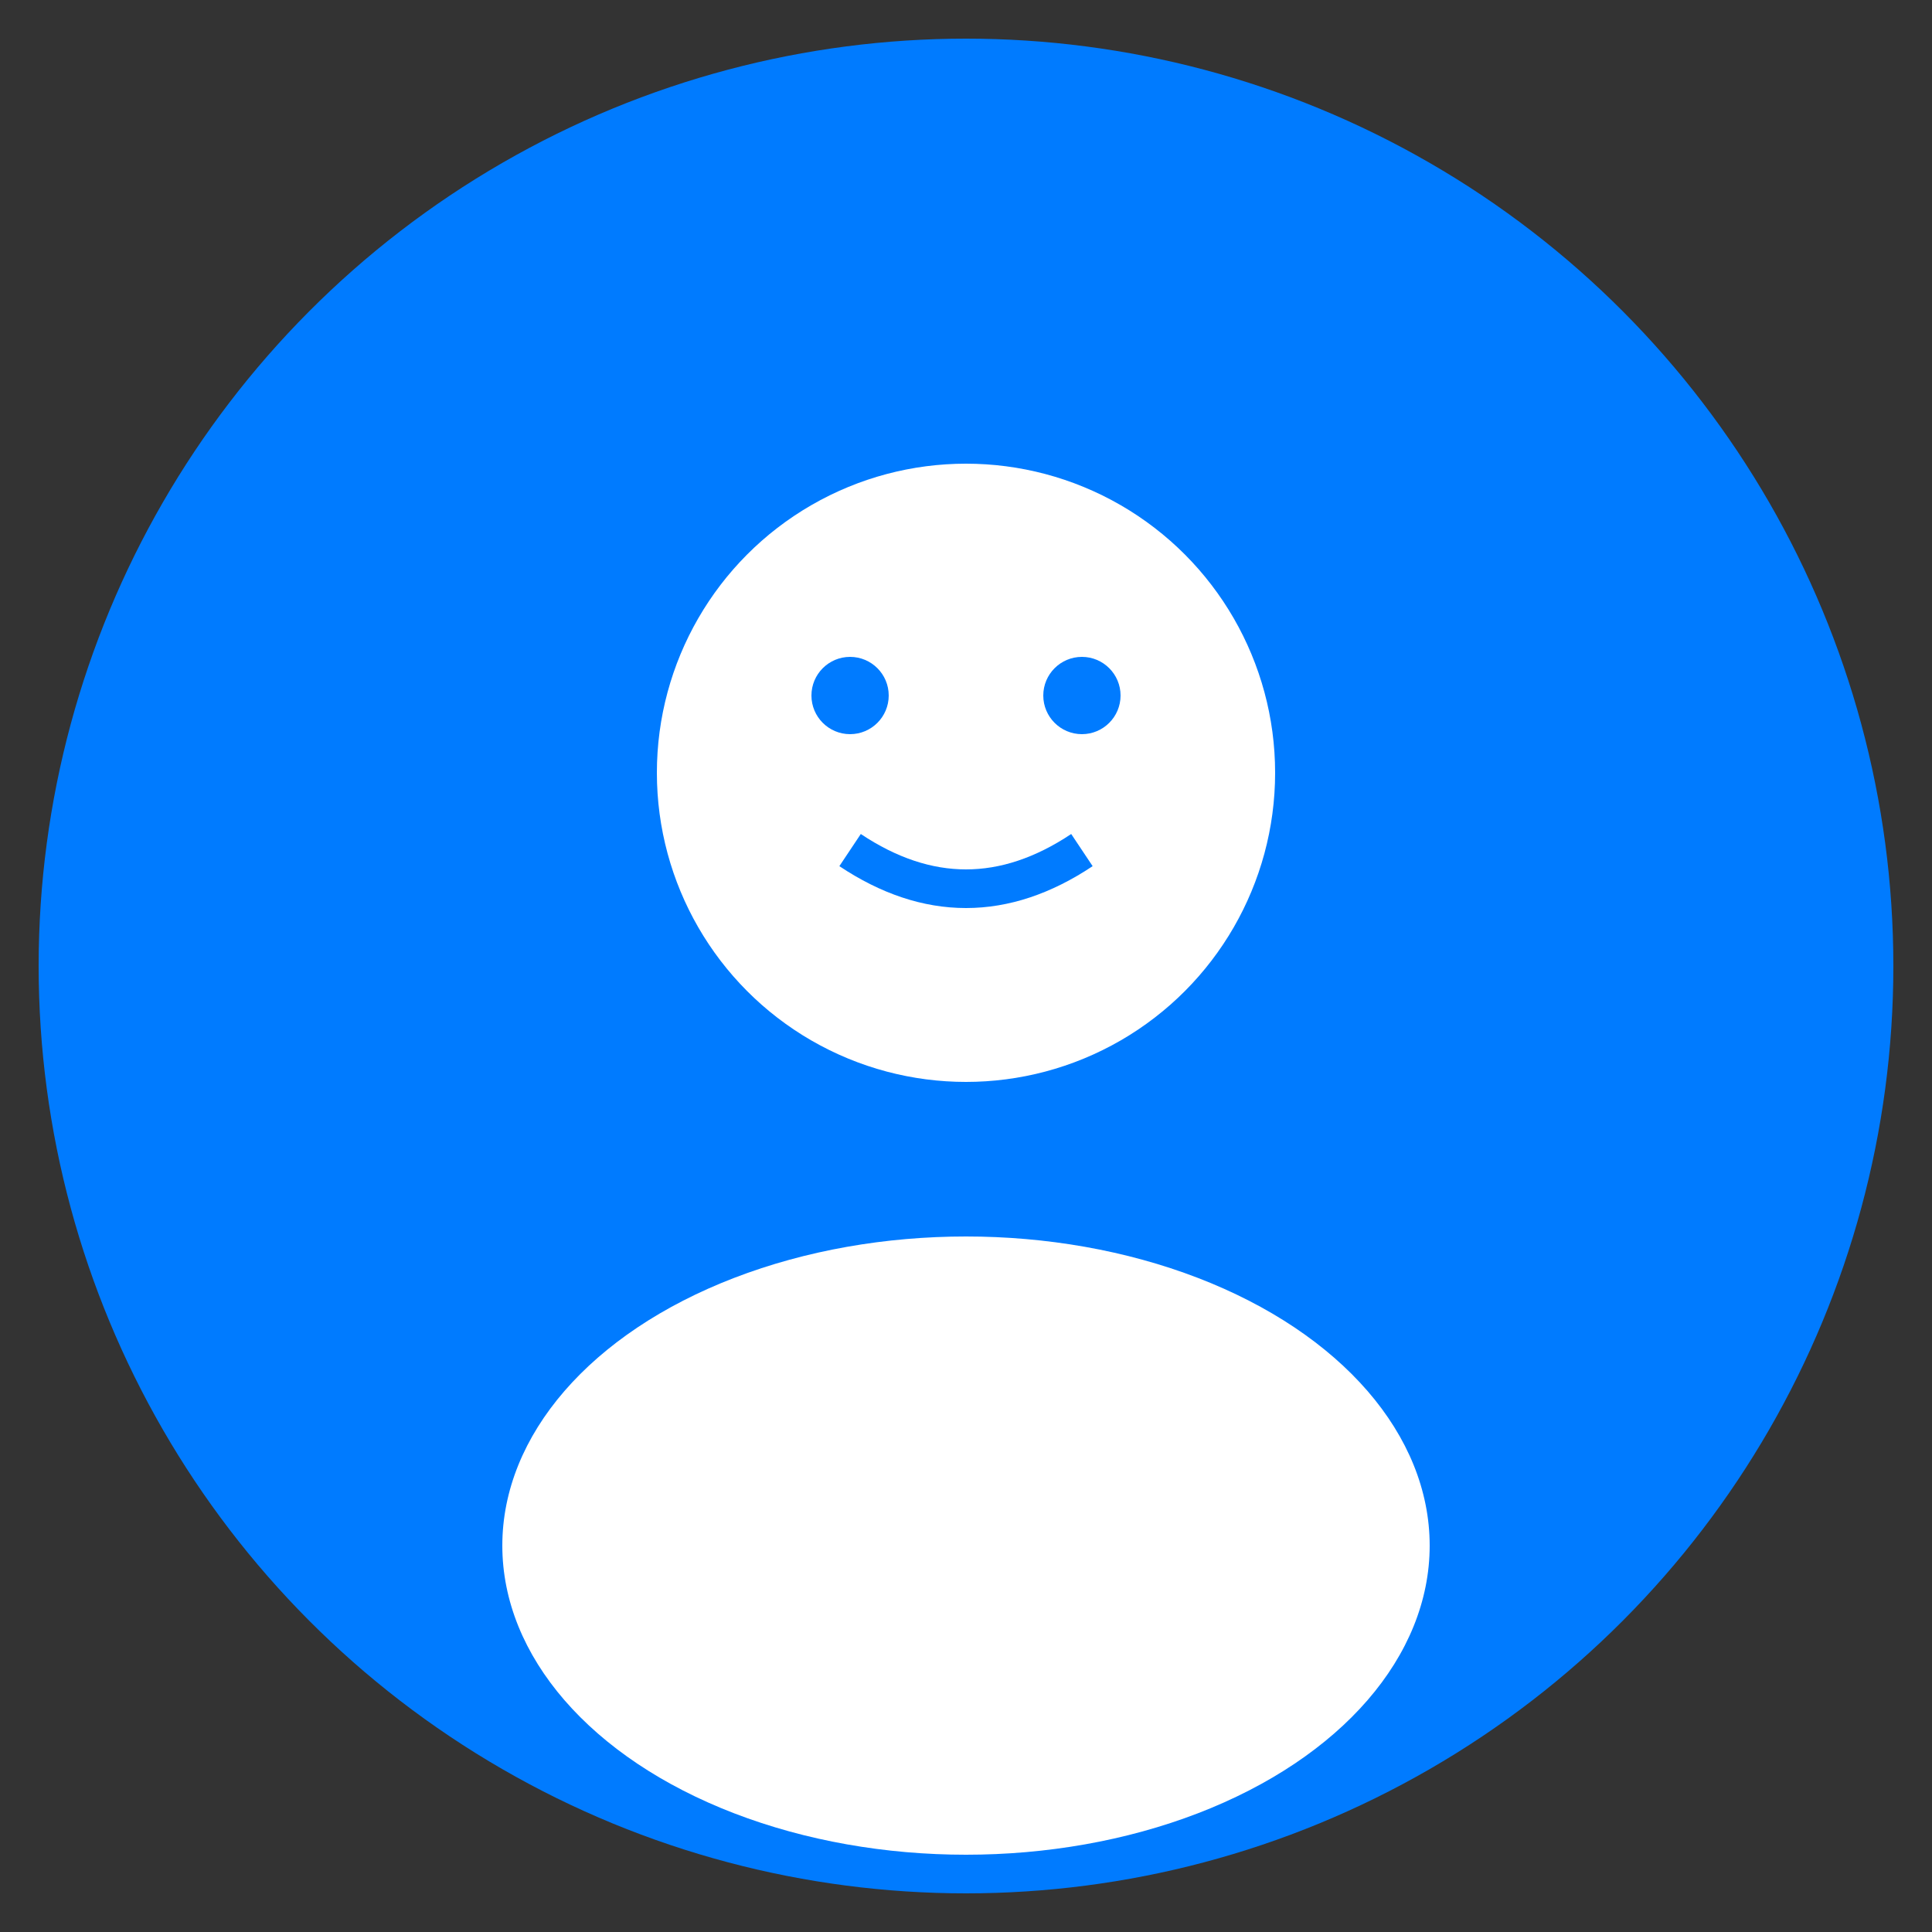
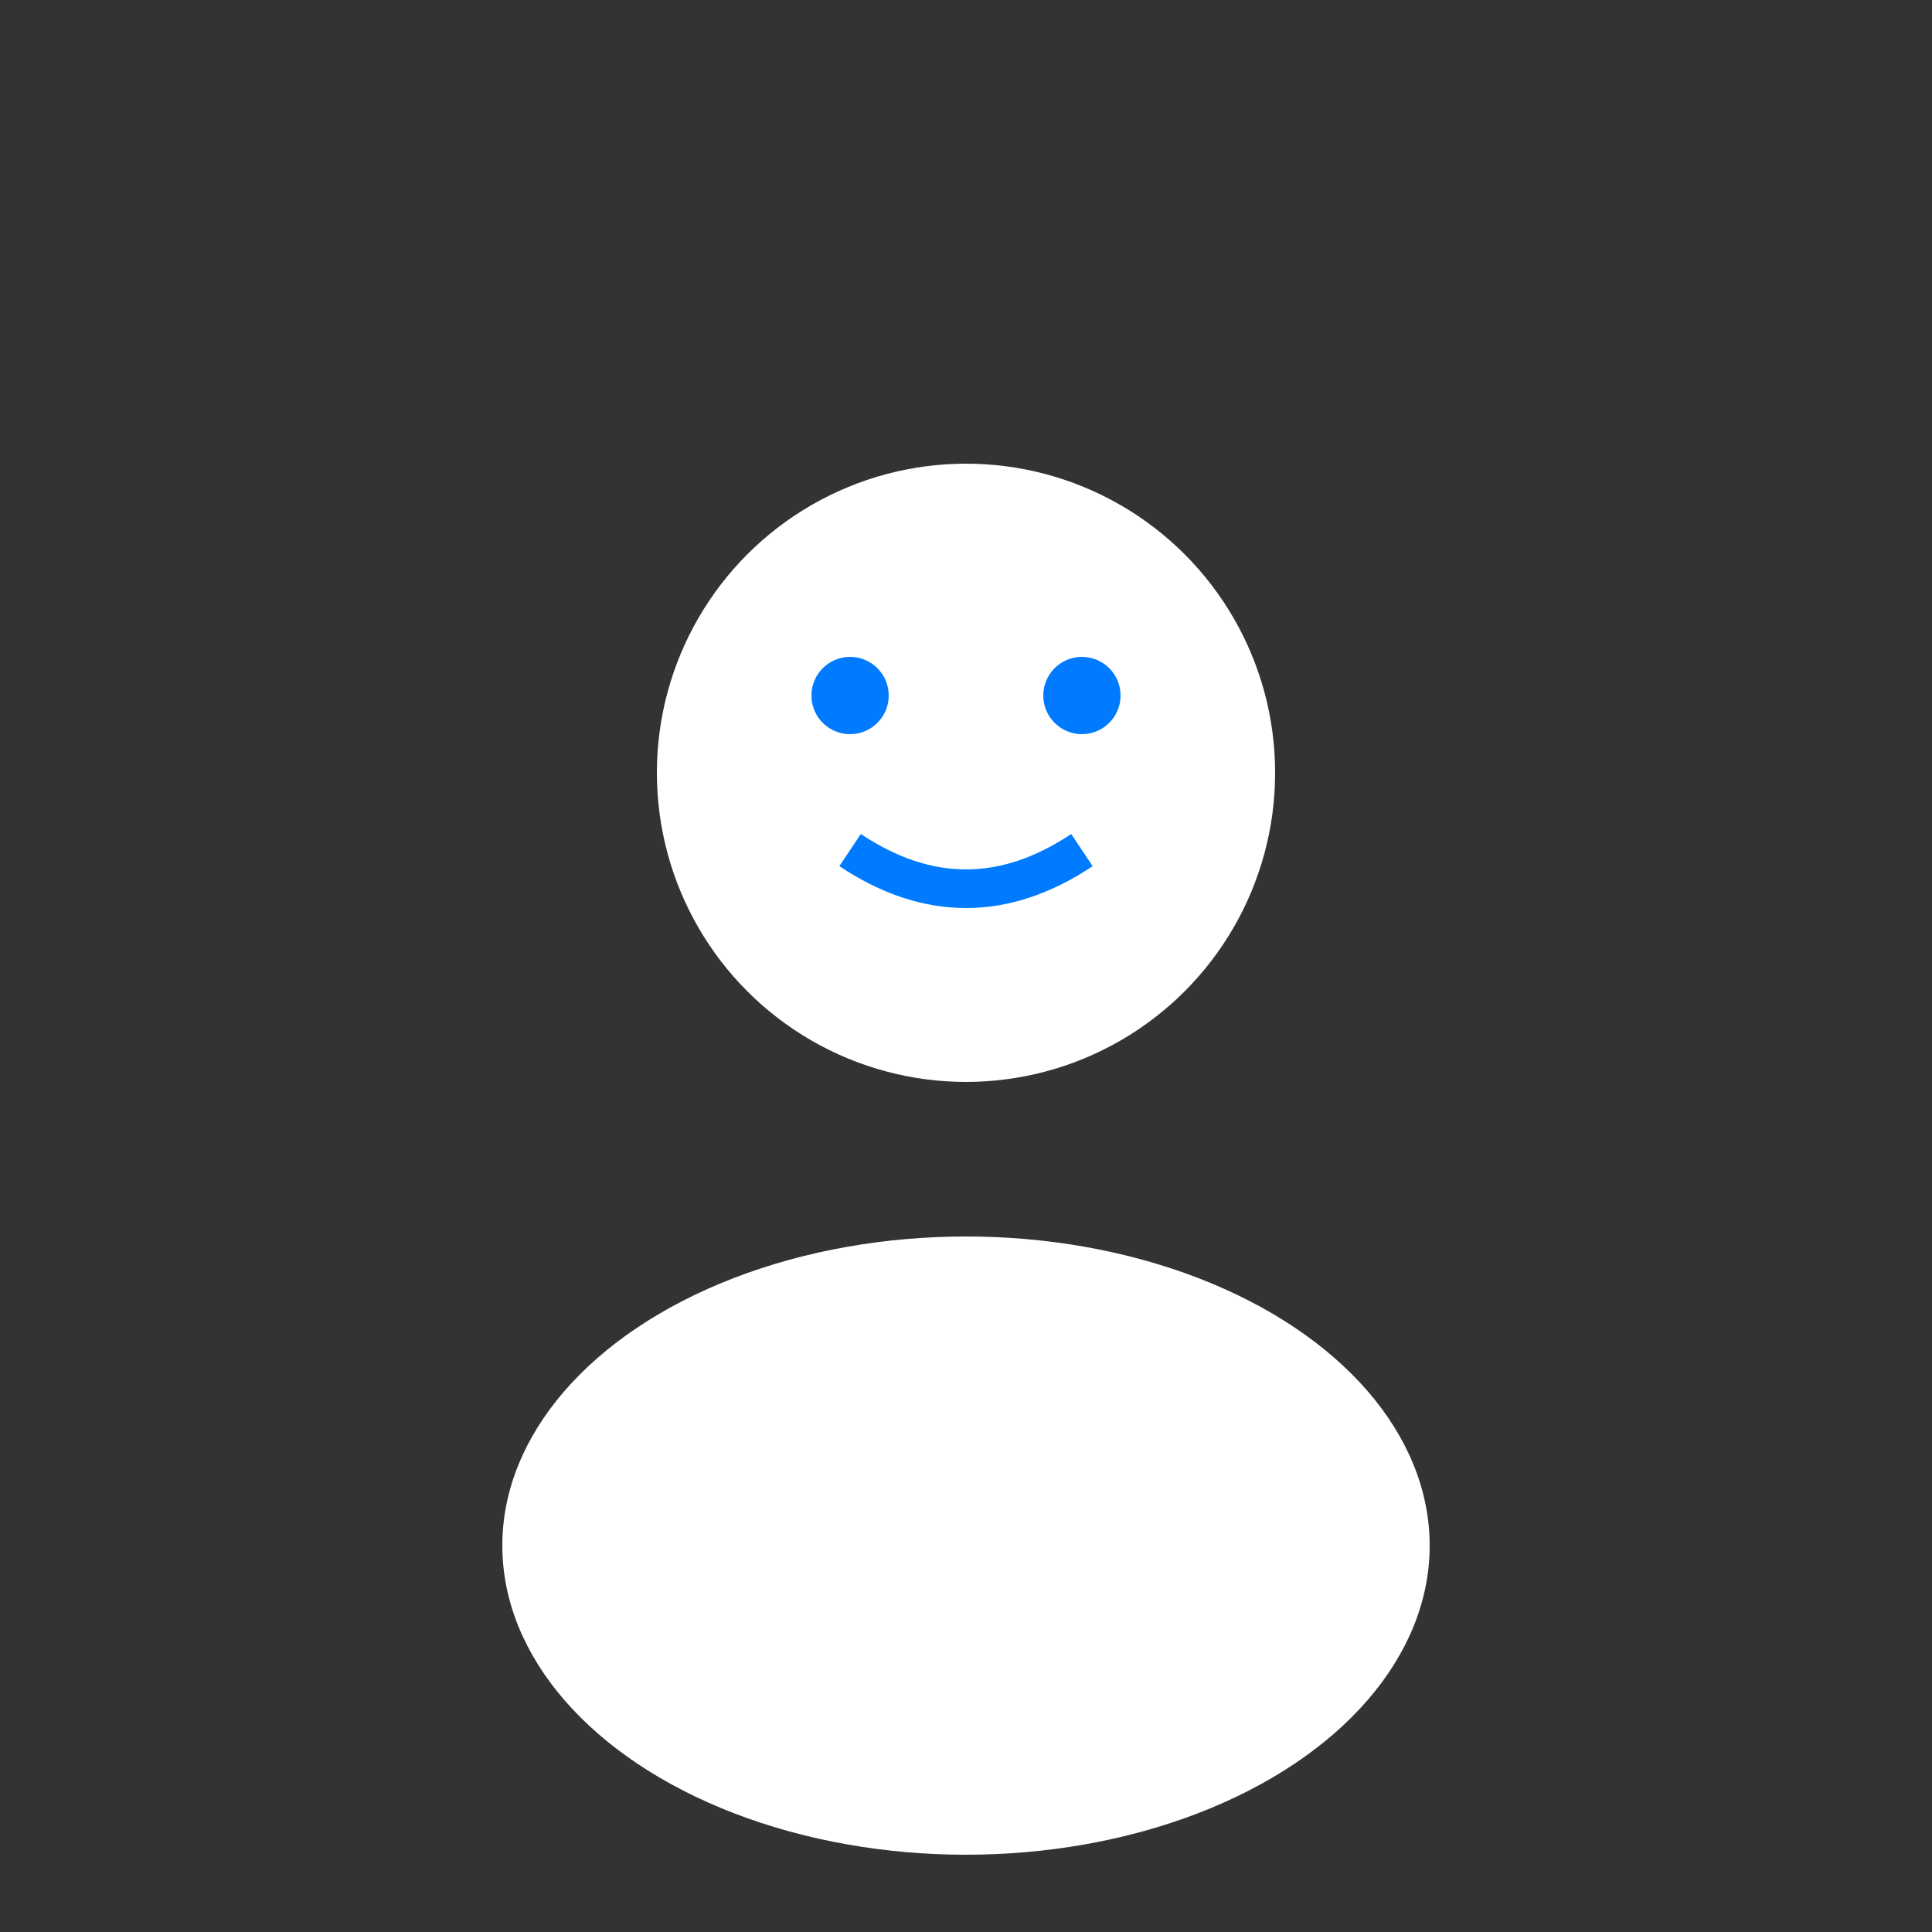
<svg xmlns="http://www.w3.org/2000/svg" width="50" height="50" viewBox="0 0 50 50" fill="none">
  <rect x="0" y="0" width="50" height="50" fill="#333333" stroke="none" />
-   <circle cx="25" cy="25" r="24" fill="#007bff" />
  <circle cx="25" cy="20" r="8" fill="#ffffff" />
  <ellipse cx="25" cy="40" rx="12" ry="8" fill="#ffffff" />
  <circle cx="22" cy="18" r="1" fill="#007bff" />
  <circle cx="28" cy="18" r="1" fill="#007bff" />
  <path d="M22 22 Q25 24 28 22" stroke="#007bff" stroke-width="1" fill="none" />
</svg>